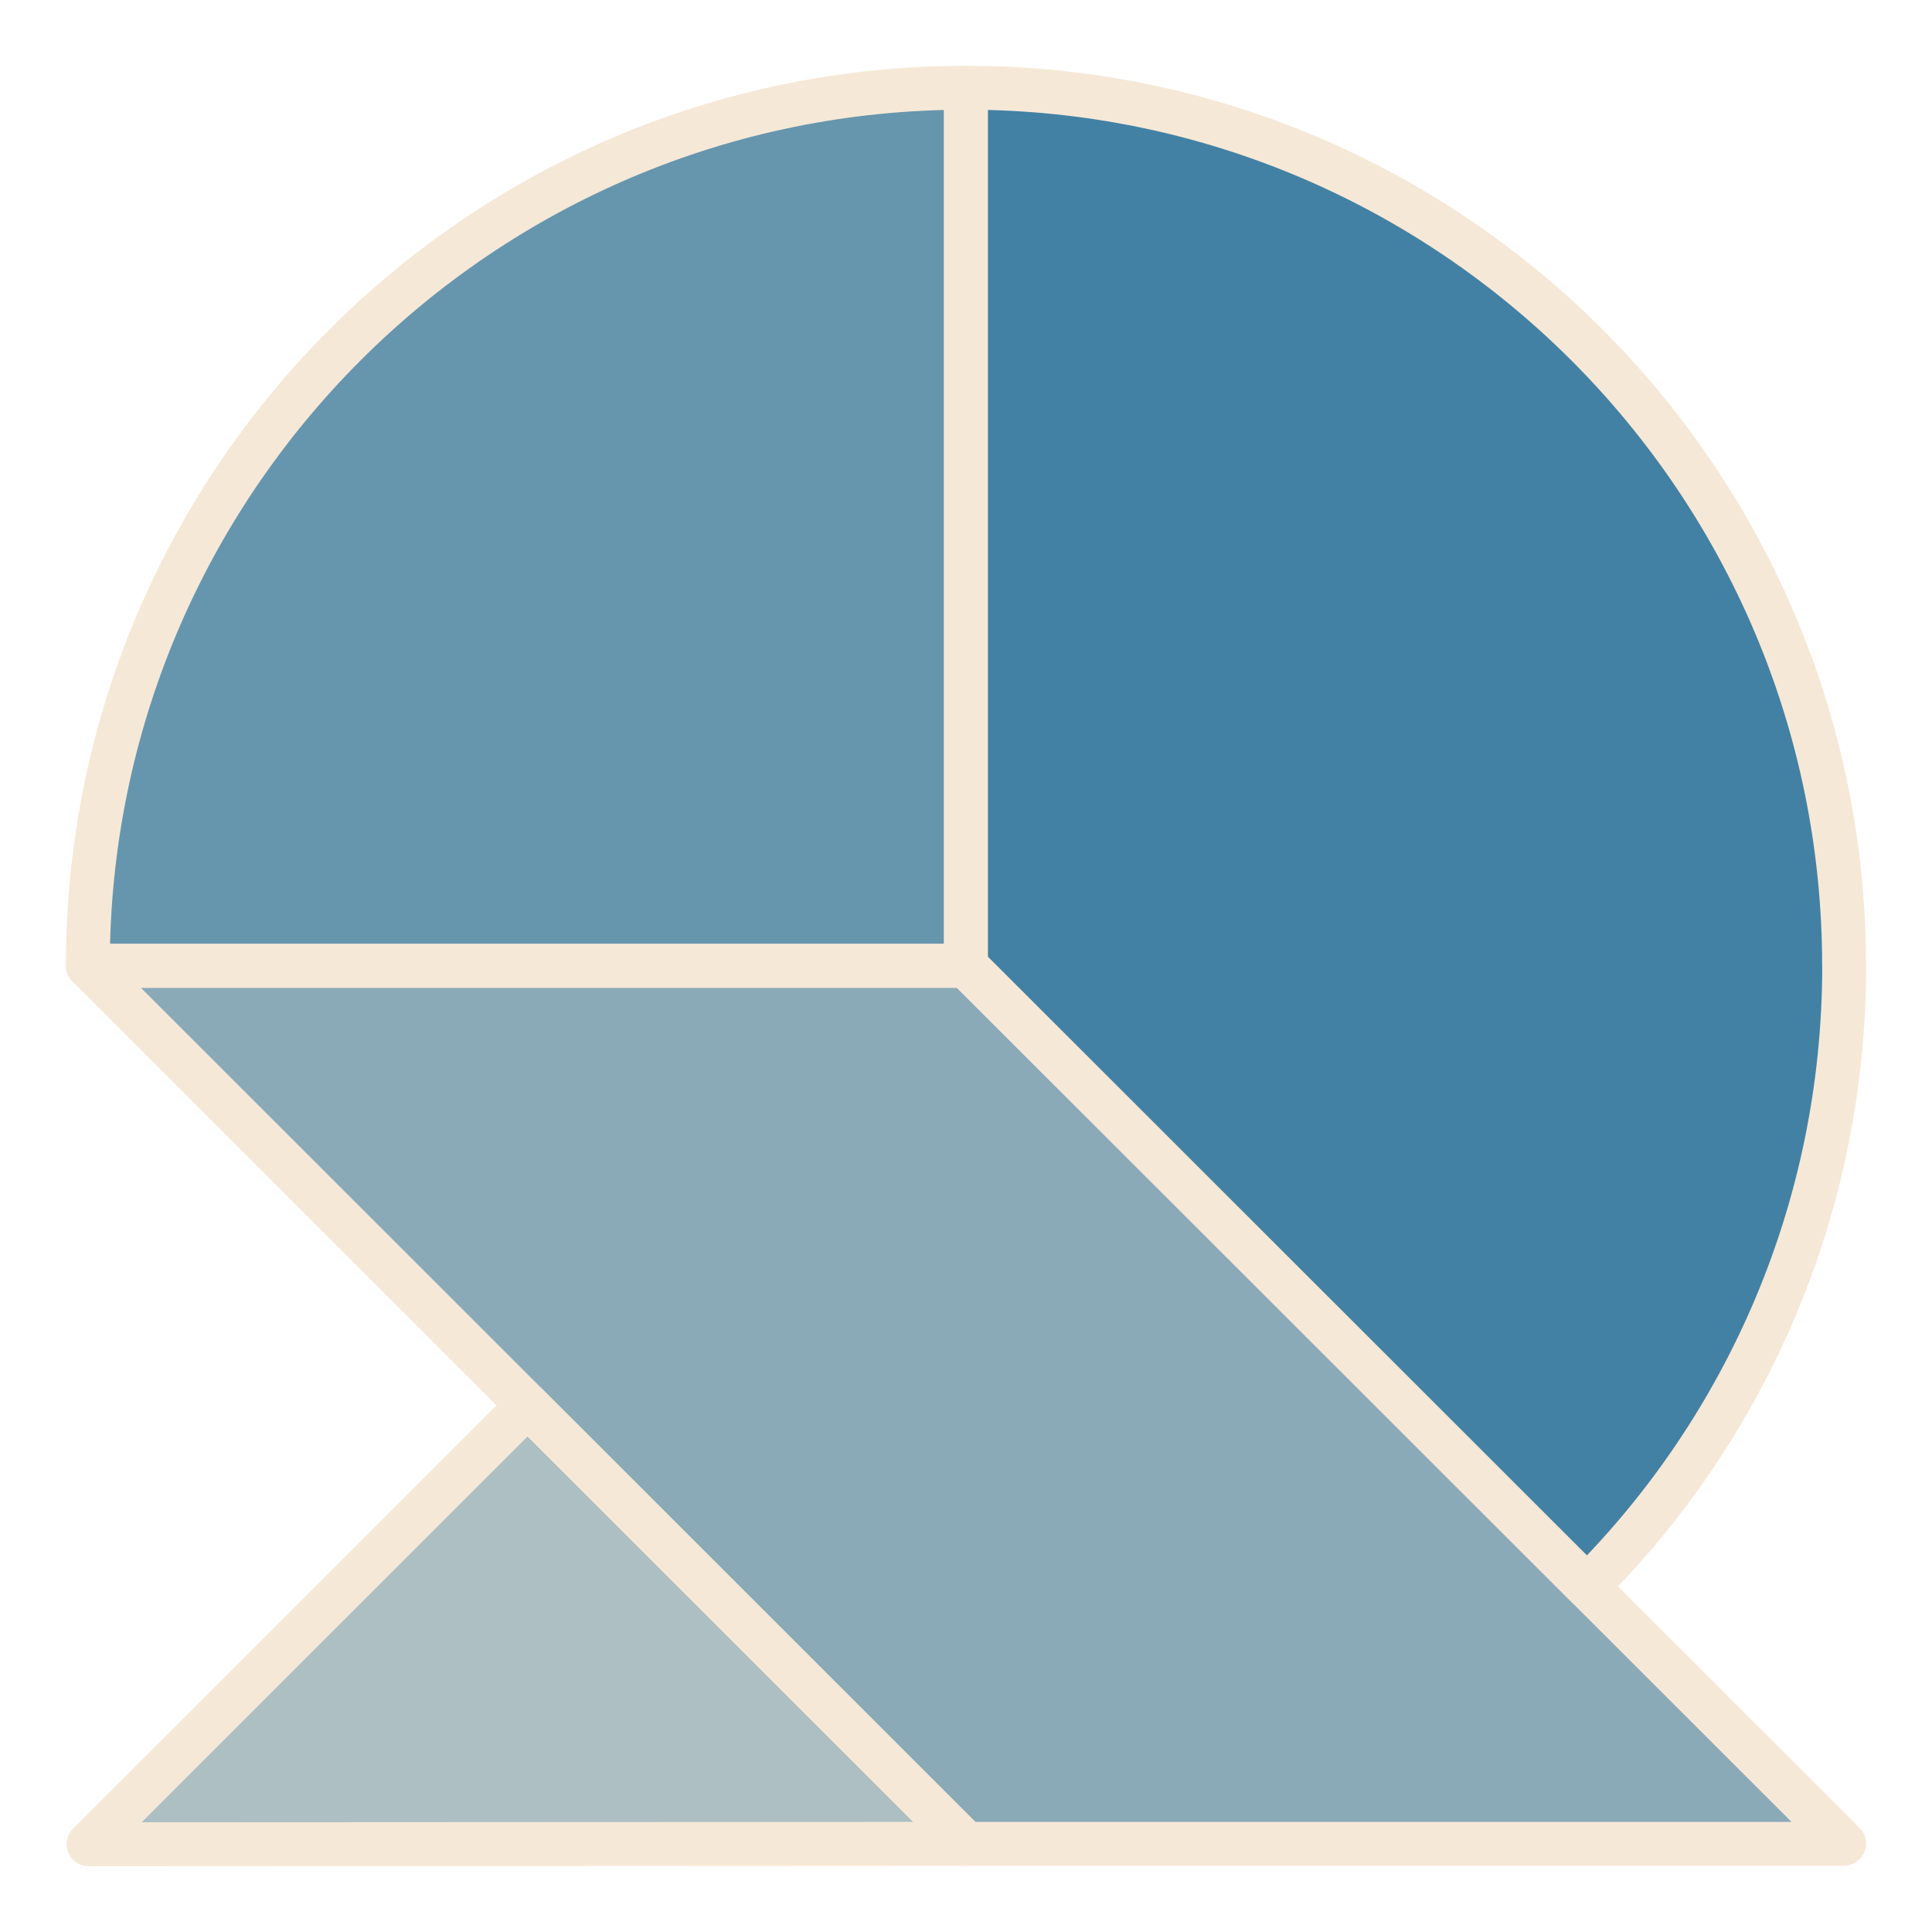
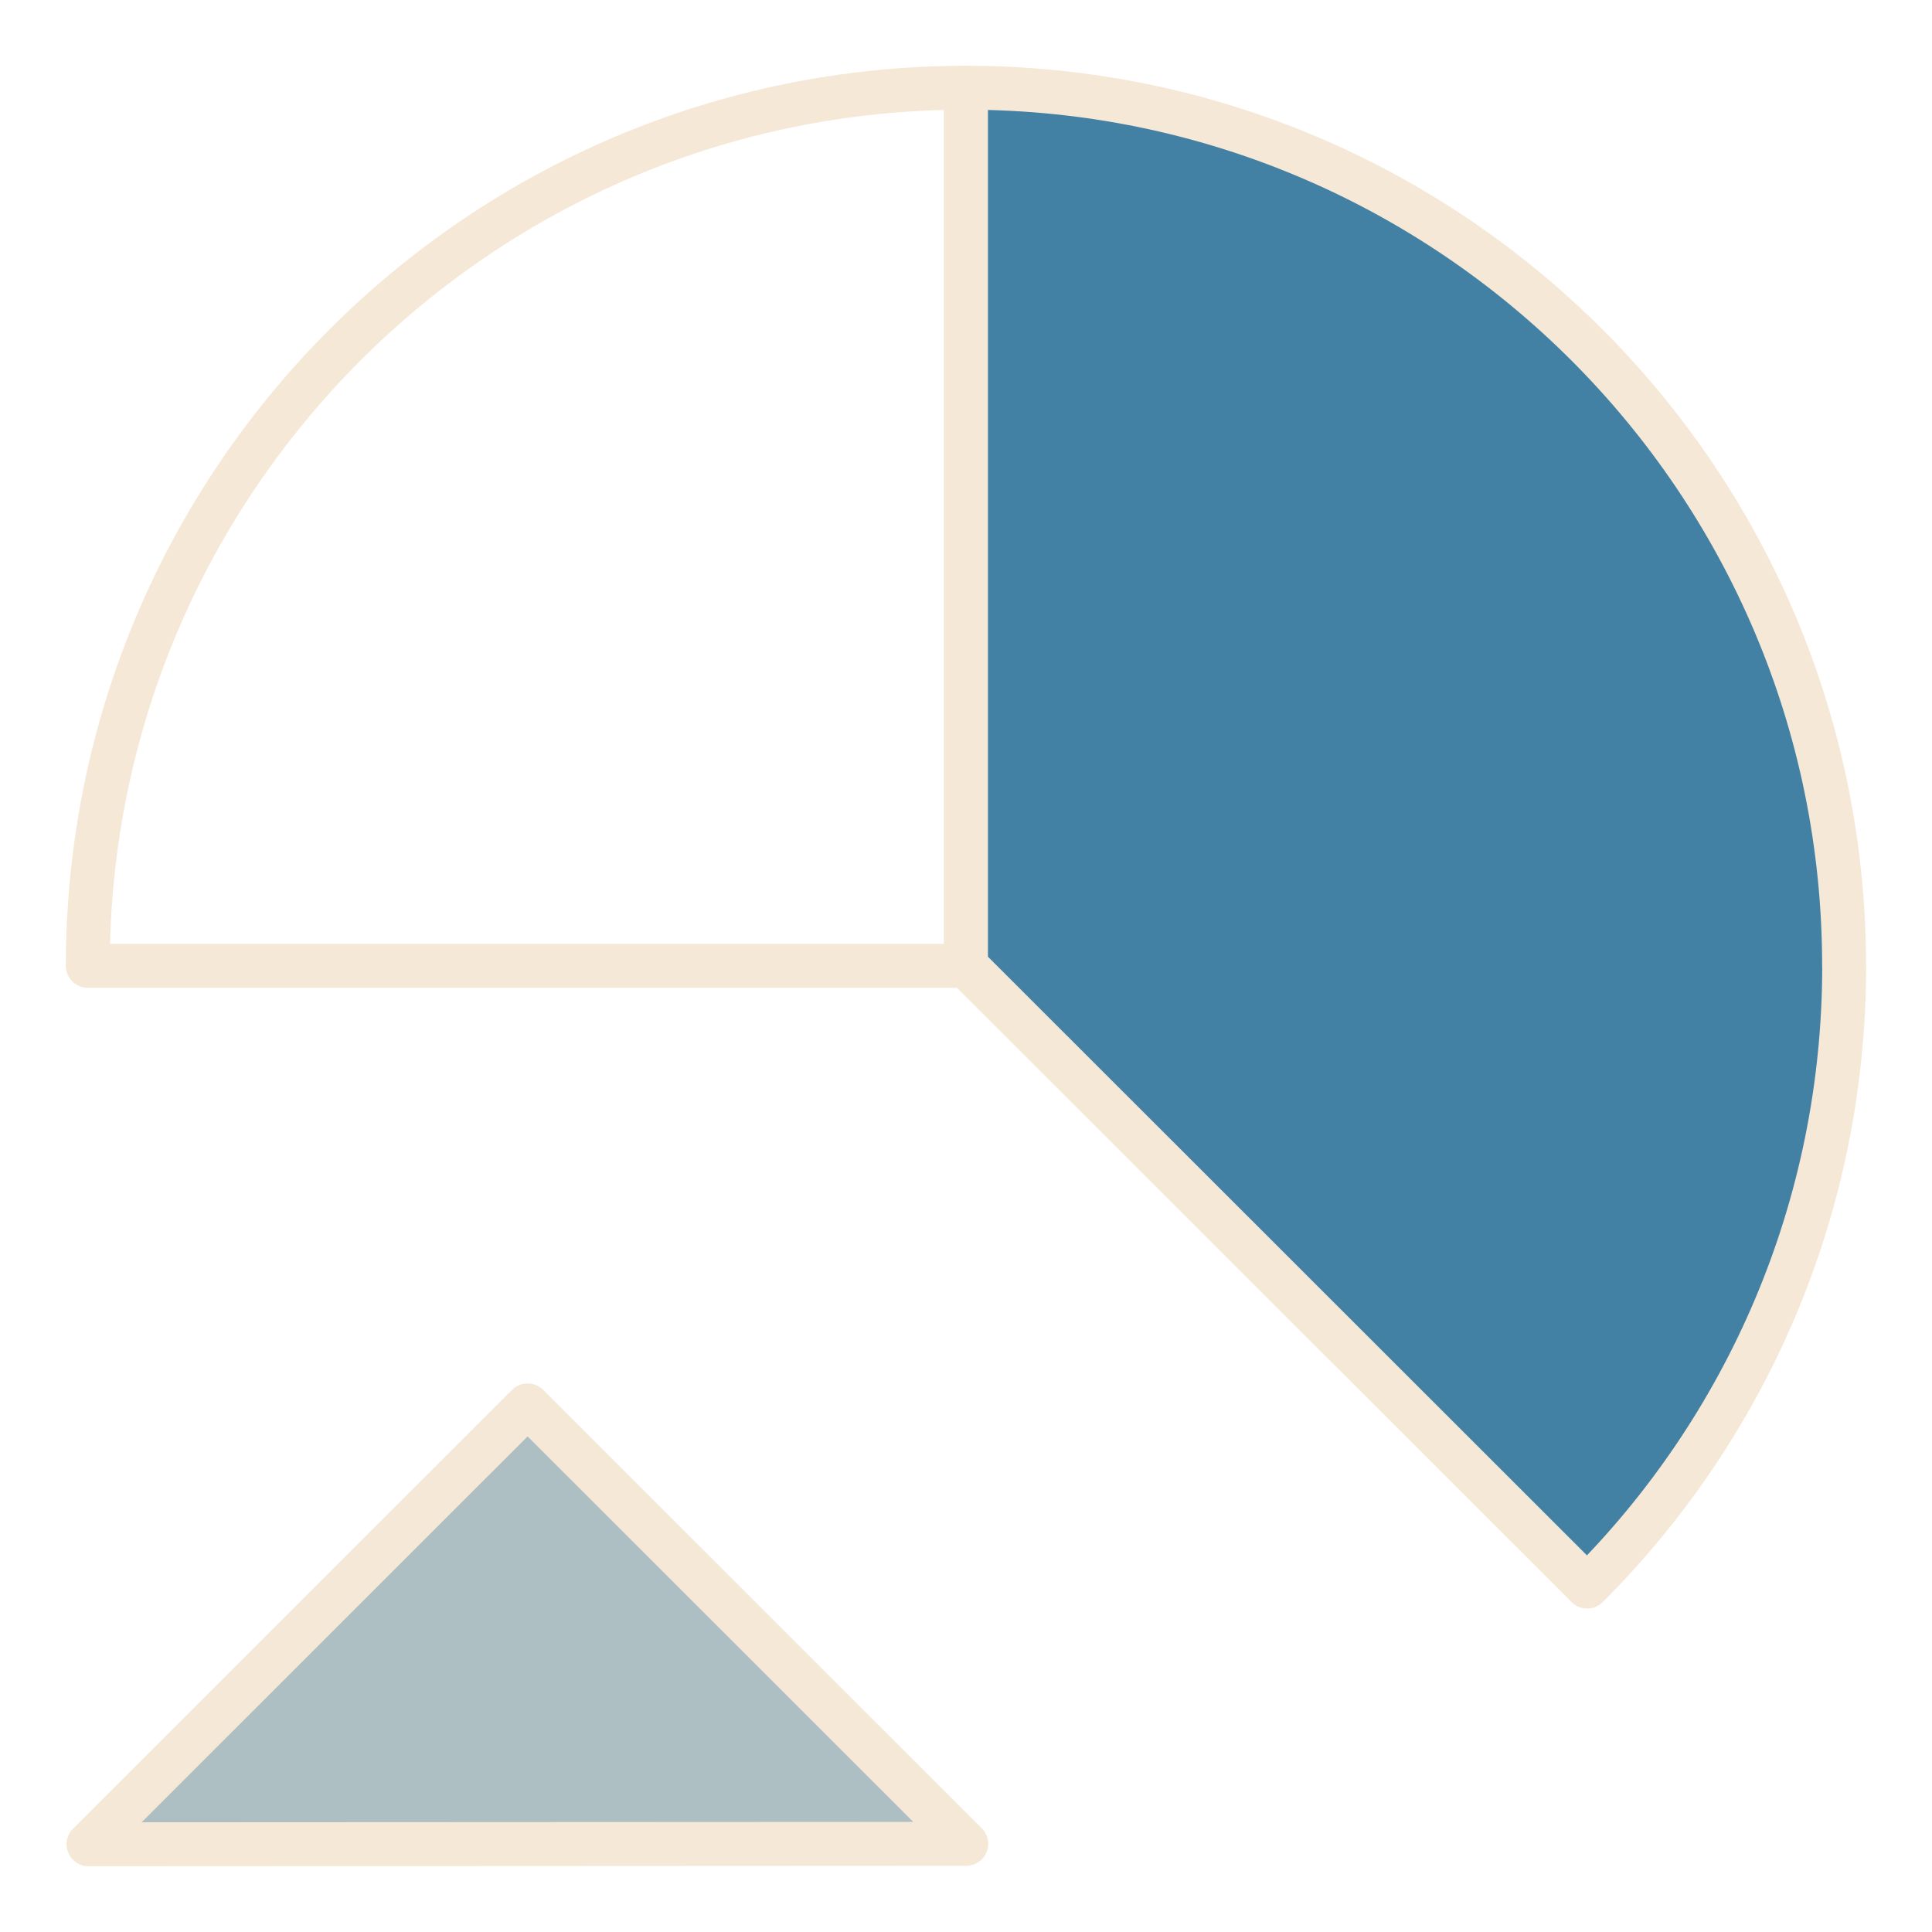
<svg xmlns="http://www.w3.org/2000/svg" width="22" height="22" viewBox="0 0 22 22" fill="none">
  <path d="M11.003 20.996L1.008 21.001L6.008 16.003L11.003 20.996Z" fill="#AEBFC3" />
-   <path d="M10.999 0.999C5.477 0.999 1 5.476 1 10.998H10.999V0.999Z" fill="#6696AE" />
-   <path d="M1 10.998L11.002 20.996H20.995L21 20.992L10.999 10.998H1Z" fill="#8AAAB8" />
  <path d="M11.003 20.996L1.008 21.001L6.008 16.003L11.003 20.996Z" stroke="#F6E8D7" stroke-width="0.5" stroke-linecap="round" stroke-linejoin="round" />
  <path d="M10.999 0.999C5.477 0.999 1 5.476 1 10.998H10.999V0.999Z" stroke="#F6E8D7" stroke-width="0.5" stroke-linecap="round" stroke-linejoin="round" />
-   <path d="M1 10.998L11.002 20.996H20.995L21 20.992L10.999 10.998H1Z" stroke="#F6E8D7" stroke-width="0.5" stroke-linecap="round" stroke-linejoin="round" />
  <path d="M21 10.998C21 13.759 19.884 16.258 18.073 18.067L11 10.998V0.999C16.523 0.999 21 5.476 21 10.998Z" fill="#4281A4" />
  <path d="M11.002 1.263C12.928 1.263 14.812 1.834 16.414 2.904C18.016 3.975 19.264 5.496 20.001 7.276C20.739 9.056 20.932 11.015 20.556 12.904C20.18 14.794 19.252 16.529 17.89 17.892L11.002 11.004V1.263Z" fill="#4281A4" />
  <path d="M21 10.998C21 13.759 19.884 16.258 18.073 18.067L11 10.998V0.999C16.523 0.999 20.999 5.476 20.999 10.998H21Z" stroke="#F6E8D7" stroke-width="0.5" stroke-linecap="round" stroke-linejoin="round" />
</svg>